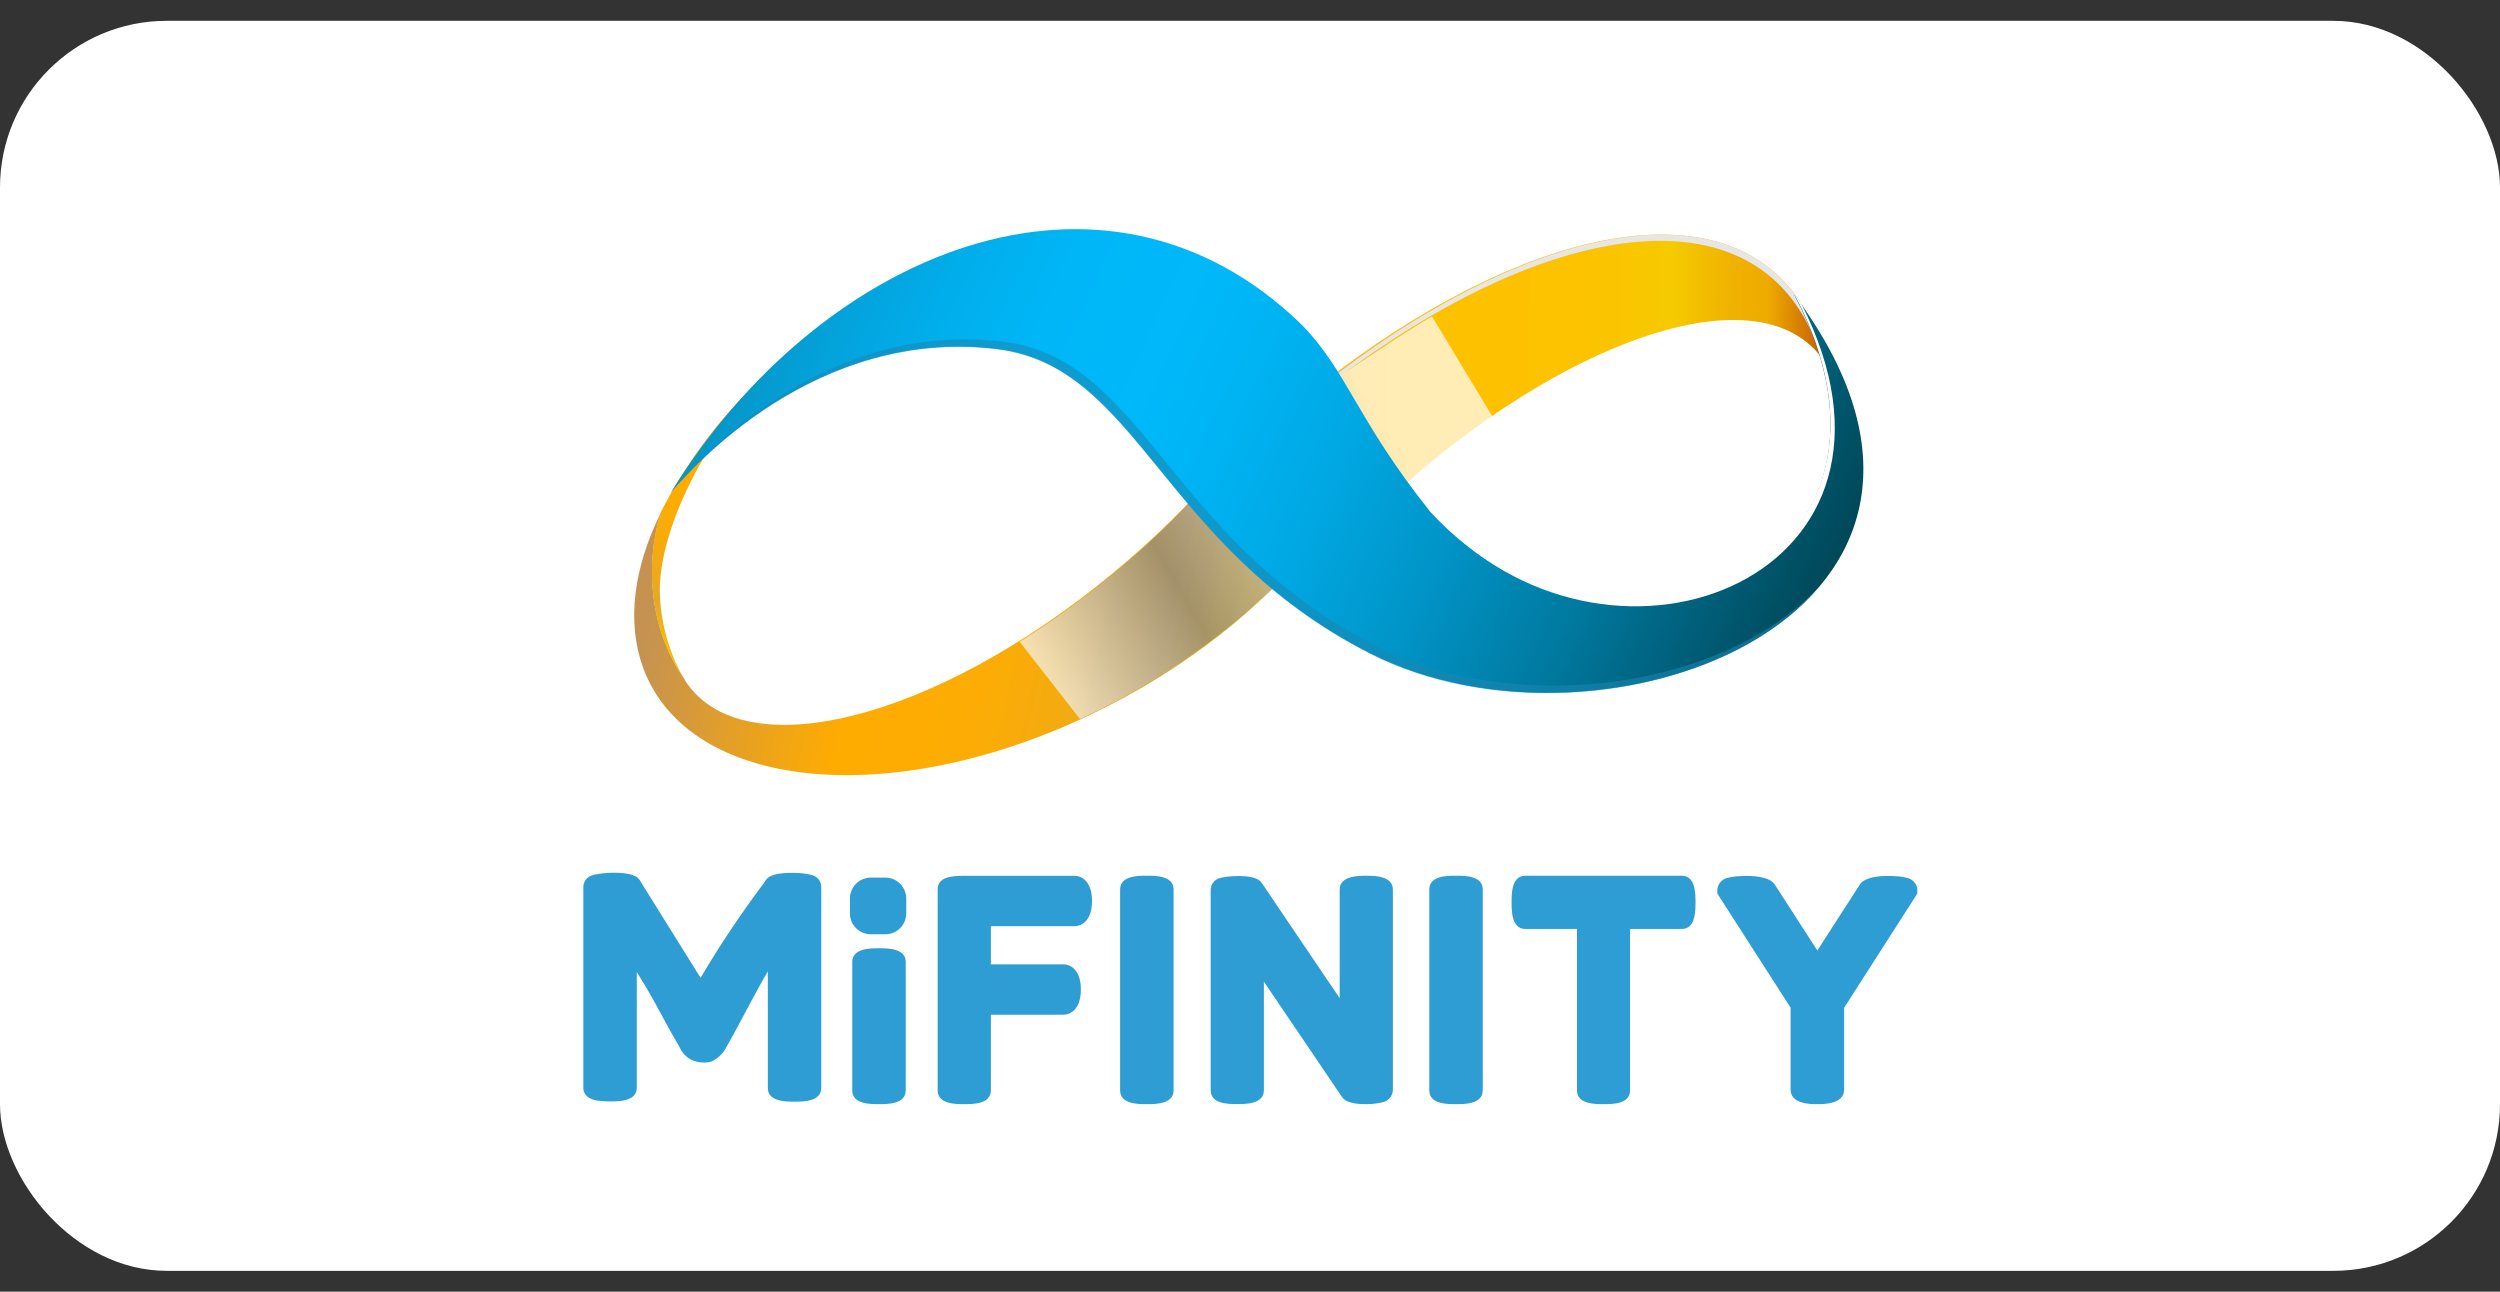
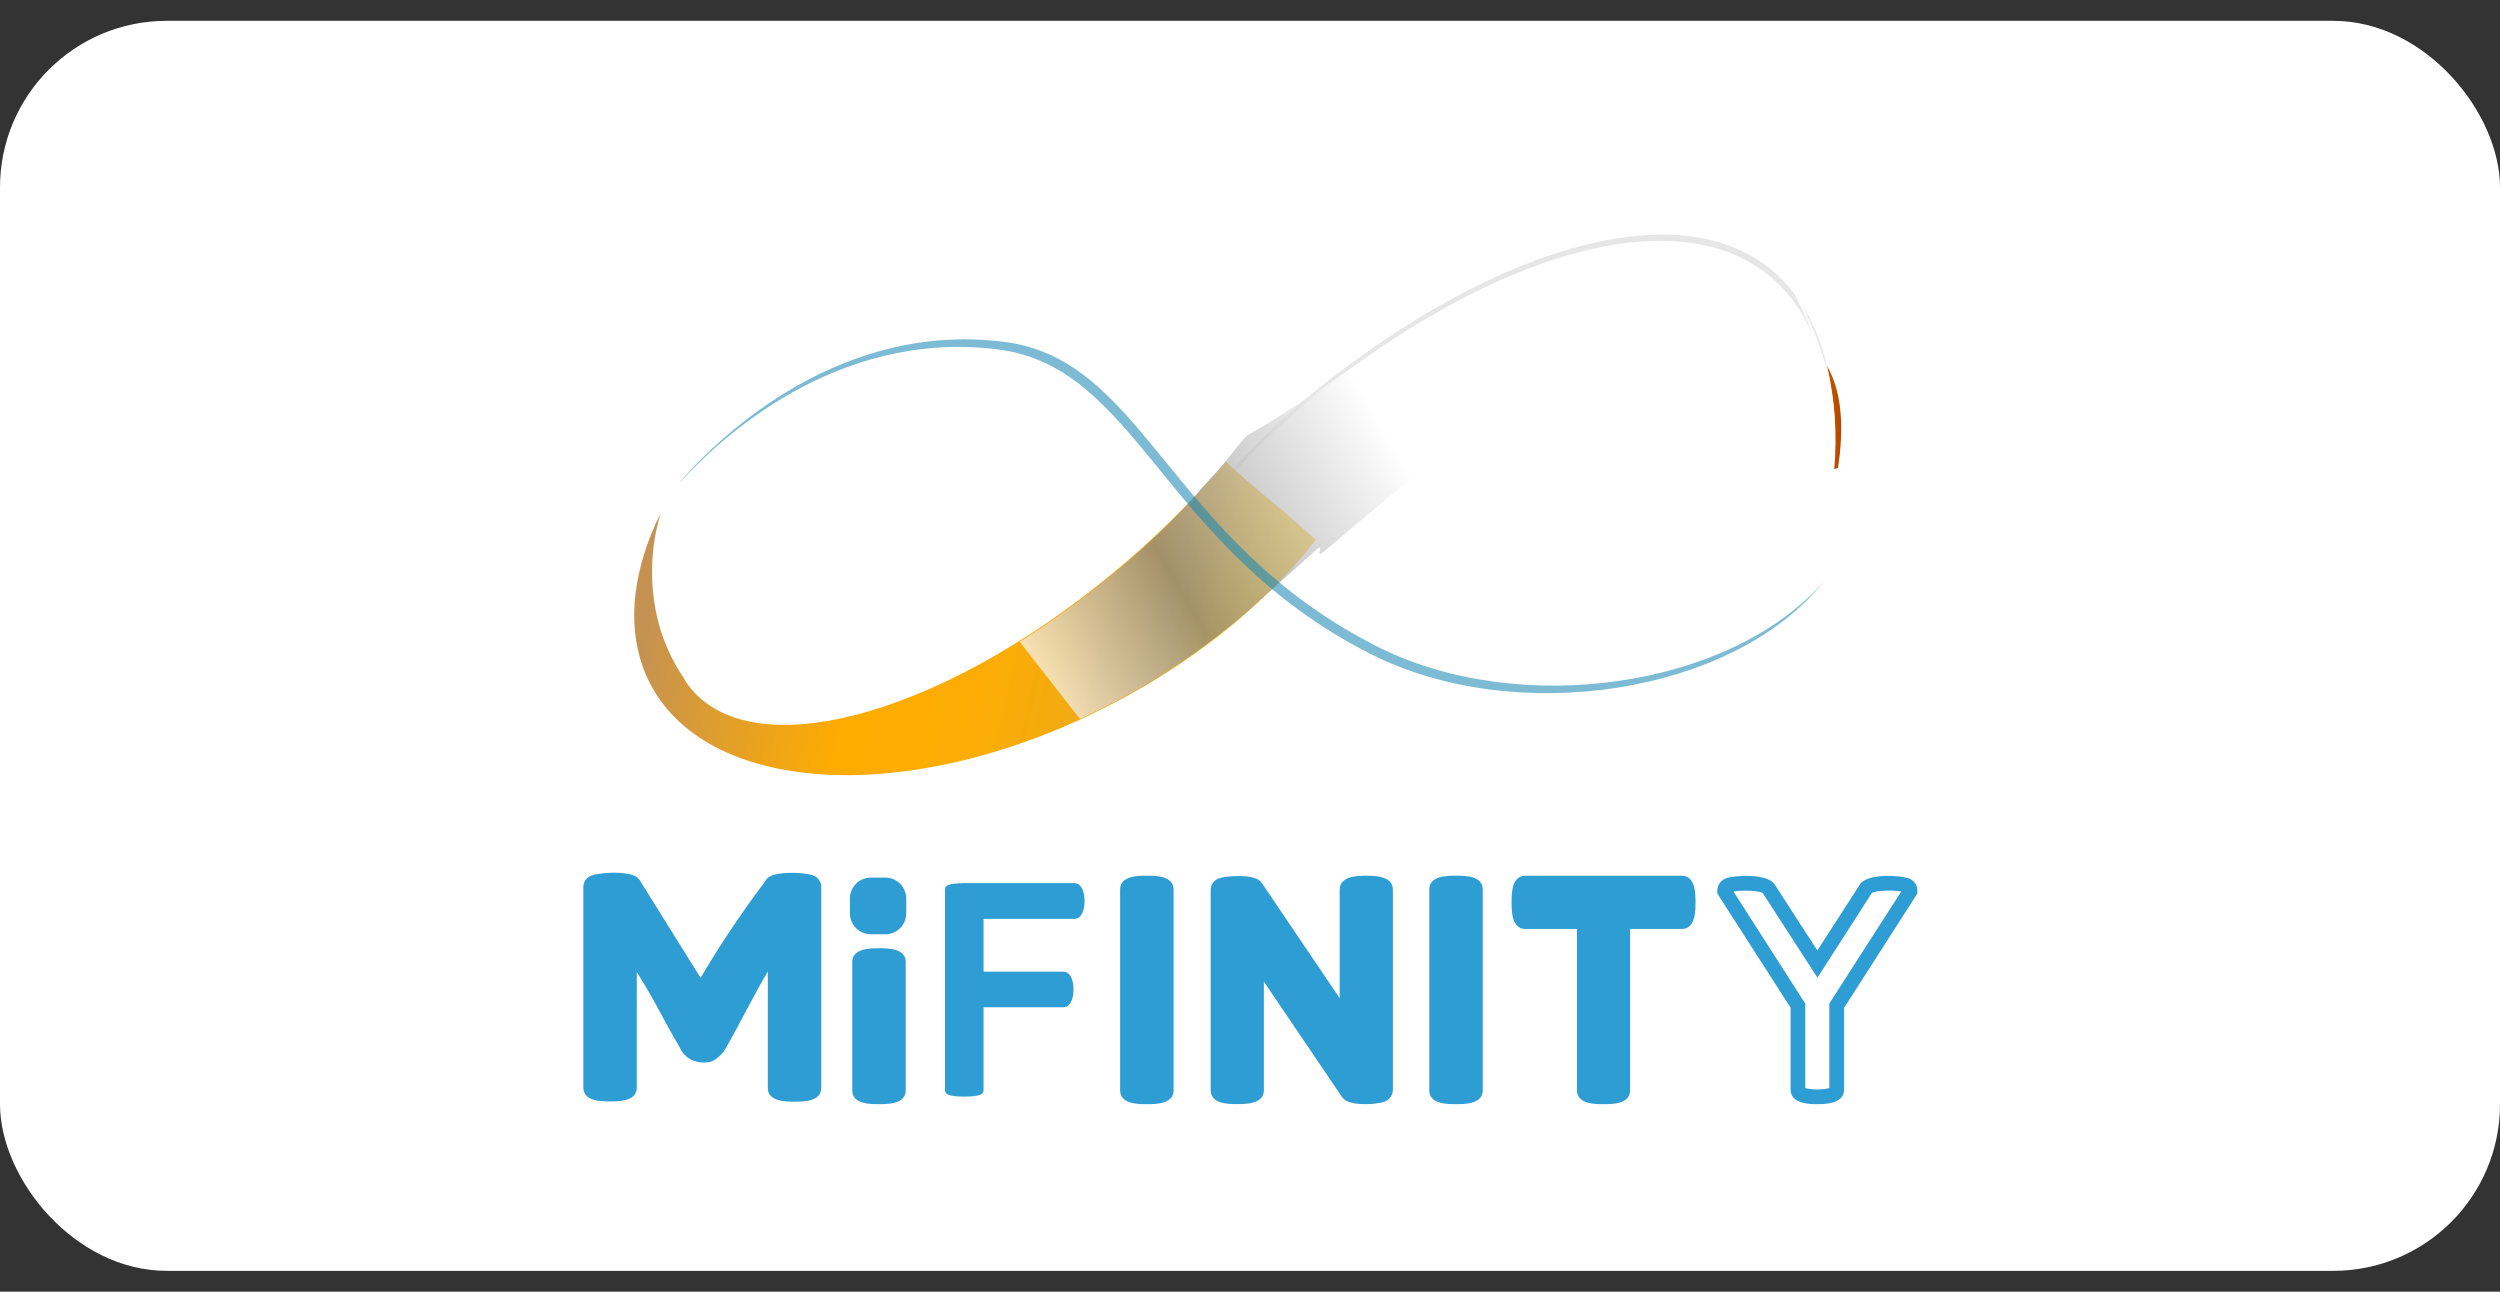
<svg xmlns="http://www.w3.org/2000/svg" width="60" height="31" viewBox="0 0 60 31" fill="none">
  <rect x="0" y="0" width="60" height="31" fill="#333333" stroke="none" />
  <rect y="0.5" width="60" height="30" rx="4" fill="white" />
-   <path d="M43.722 8.587C43.768 8.649 43.811 8.715 43.849 8.782C43.747 8.35 43.59 7.933 43.381 7.541C41.662 4.39 36.887 5.333 32.122 8.902C30.867 9.84 29.739 10.938 28.769 12.169C29.361 12.491 29.898 12.944 30.416 13.331C30.733 13.563 31.069 13.767 31.421 13.941C31.723 13.592 32.036 13.246 32.365 12.907C36.609 8.534 42.011 6.308 43.722 8.587Z" fill="url(#paint0_linear_163_3973)" />
  <path d="M44.022 11.258L44.111 11.232C44.263 10.246 44.202 9.393 43.849 8.782C44.037 9.593 44.096 10.428 44.022 11.258Z" fill="url(#paint1_linear_163_3973)" />
  <g style="mix-blend-mode:soft-light">
    <path d="M43.838 8.766C43.799 8.699 43.756 8.634 43.71 8.571L43.69 8.549C43.728 8.667 43.763 8.79 43.794 8.914C43.845 9.003 43.891 9.095 43.929 9.19C43.905 9.046 43.873 8.905 43.838 8.766Z" fill="#E7E6E6" />
    <path d="M32.075 9.097C36.824 5.502 41.595 4.532 43.327 7.672C43.478 7.95 43.602 8.242 43.697 8.543L43.717 8.565C43.763 8.627 43.806 8.693 43.844 8.76C43.74 8.33 43.581 7.914 43.371 7.524C41.639 4.384 36.867 5.353 32.119 8.95C30.377 10.257 28.893 11.878 27.745 13.729L27.772 13.764C28.91 11.96 30.369 10.379 32.075 9.097Z" fill="#E7E6E6" />
  </g>
  <path d="M30.718 12.202C30.277 11.831 29.832 11.478 29.42 11.079C28.593 12.055 27.68 12.955 26.692 13.768C22.442 17.284 17.863 18.443 16.464 16.366C16.443 16.334 16.423 16.3 16.403 16.263C16.138 15.87 15.939 15.437 15.813 14.98C15.58 14.103 15.596 13.18 15.857 12.312C15.21 13.624 15.03 14.923 15.438 16.035C16.526 18.968 21.345 19.463 26.203 17.138C28.467 16.055 30.339 14.553 31.58 12.956C31.293 12.704 31.015 12.448 30.718 12.202Z" fill="url(#paint2_linear_163_3973)" />
-   <path d="M20.419 7.816C20.192 7.834 19.967 7.879 19.75 7.949L19.763 7.981L19.724 7.963C18.786 8.631 18.755 8.635 19.762 7.981C19.171 8.349 18.617 8.774 18.108 9.249C17.278 10.052 16.575 10.975 16.02 11.987C15.962 12.09 15.905 12.202 15.852 12.31C15.591 13.178 15.575 14.102 15.808 14.979C15.934 15.437 16.135 15.872 16.401 16.266C16.039 15.622 15.844 14.897 15.835 14.158C15.852 12.31 17.417 9.867 18.478 8.954C19.079 8.437 19.643 8.239 20.143 8.196C20.212 8.054 20.306 7.926 20.419 7.816Z" fill="url(#paint3_linear_163_3973)" />
  <path style="mix-blend-mode:multiply" opacity="0.71" d="M24.473 15.403C26.463 14.162 28.257 12.463 28.816 11.739L29.139 11.386C29.391 11.148 29.704 10.662 29.953 10.434C30.587 10.105 31.767 9.279 33.002 8.458C33.534 8.106 34.069 7.759 34.37 7.596L35.818 9.996C34.913 10.584 32.596 12.539 31.778 13.236C31.519 13.455 31.828 12.973 31.586 13.201L29.852 14.752C28.661 15.761 27.337 16.603 25.918 17.255L24.473 15.403Z" fill="url(#paint4_linear_163_3973)" />
-   <path d="M43.056 7.064C46.593 13.755 38.545 16.898 34.323 12.279C32.544 10.045 32.348 8.929 31.237 7.79C26.494 3.179 19.655 6.045 16.1 11.823C16.572 11.258 19.577 7.831 23.945 8.377C27.322 8.799 27.875 13.121 32.87 15.672C38.538 18.568 48.73 14.649 43.056 7.064Z" fill="url(#paint5_linear_163_3973)" />
  <g style="mix-blend-mode:darken" opacity="0.57">
    <path d="M33.021 15.501C28.025 12.95 27.473 8.626 24.096 8.204C19.929 7.678 17.003 10.781 16.33 11.553C16.33 11.553 16.33 11.562 16.33 11.566C17.216 10.591 20.033 7.896 23.943 8.385C27.32 8.807 27.873 13.13 32.868 15.682C36.378 17.474 41.621 16.652 43.758 13.966C41.536 16.508 36.451 17.252 33.021 15.501Z" fill="#1887B2" />
  </g>
  <g style="mix-blend-mode:soft-light">
    <path d="M43.23 7.284C43.172 7.204 43.116 7.124 43.056 7.044C46.52 13.597 38.872 16.744 34.589 12.533C38.822 16.872 46.545 13.798 43.23 7.284Z" fill="white" />
  </g>
  <path d="M19.536 21.019C19.507 21.007 19.478 20.998 19.448 20.992C19.21 20.931 18.62 20.912 18.43 21.067L18.42 21.076C18.388 21.105 18.363 21.14 18.344 21.179C17.792 21.913 17.281 22.677 16.814 23.468L15.39 21.184L15.385 21.173C15.366 21.134 15.339 21.099 15.306 21.07L15.297 21.061C15.131 20.924 14.636 20.928 14.366 20.974C14.302 20.981 14.239 20.996 14.179 21.019C14.127 21.041 14.082 21.078 14.05 21.125C14.018 21.172 14.001 21.228 14 21.285V26.105C14 26.201 14.044 26.37 14.342 26.415C14.441 26.428 14.541 26.435 14.641 26.434C14.848 26.434 15.283 26.434 15.283 26.105V23.328C15.376 23.475 15.553 23.763 15.749 24.123C16.02 24.626 16.203 24.955 16.296 25.109L16.351 25.212C16.399 25.287 16.462 25.351 16.534 25.403C16.689 25.495 16.874 25.524 17.051 25.483C17.094 25.472 17.135 25.451 17.171 25.423C17.25 25.369 17.32 25.303 17.378 25.227L17.502 25.009C17.562 24.905 17.702 24.644 17.924 24.227C18.145 23.81 18.313 23.506 18.428 23.316C18.428 23.316 18.428 23.838 18.428 23.867V26.111C18.428 26.44 18.861 26.44 19.069 26.44C19.277 26.44 19.71 26.44 19.71 26.111V21.289C19.711 21.232 19.695 21.176 19.663 21.128C19.633 21.08 19.588 21.042 19.536 21.019Z" fill="#2D9DD3" />
-   <path d="M21.095 22.936C20.687 22.936 20.631 23.01 20.631 23.089V26.167C20.631 26.245 20.687 26.319 21.095 26.319C21.504 26.319 21.561 26.245 21.561 26.167V23.087C21.561 23.01 21.501 22.936 21.095 22.936Z" fill="#2D9DD3" />
+   <path d="M21.095 22.936C20.687 22.936 20.631 23.01 20.631 23.089V26.167C21.504 26.319 21.561 26.245 21.561 26.167V23.087C21.561 23.01 21.501 22.936 21.095 22.936Z" fill="#2D9DD3" />
  <path d="M21.095 26.5C20.888 26.5 20.454 26.5 20.454 26.171V23.087C20.454 22.758 20.887 22.758 21.095 22.758C21.303 22.758 21.738 22.758 21.738 23.087V26.165C21.738 26.5 21.304 26.5 21.095 26.5ZM20.807 26.125C20.998 26.155 21.193 26.155 21.385 26.125V23.136C21.193 23.105 20.998 23.105 20.807 23.136V26.125Z" fill="#2D9DD3" />
  <path d="M25.786 21.195H23.105C22.823 21.204 22.68 21.23 22.68 21.346V26.167C22.68 26.246 22.735 26.319 23.142 26.319C23.548 26.319 23.605 26.246 23.605 26.167V24.175H25.521C25.669 24.175 25.764 24.008 25.764 23.748C25.764 23.489 25.669 23.32 25.521 23.32H23.605V22.053H25.786C25.934 22.053 26.029 21.886 26.029 21.626C26.029 21.366 25.934 21.195 25.786 21.195Z" fill="#2D9DD3" />
-   <path d="M23.143 26.5C22.936 26.5 22.504 26.5 22.504 26.171V21.346C22.504 21.036 22.863 21.026 23.099 21.019H25.788C25.982 21.019 26.208 21.177 26.208 21.624C26.208 22.071 25.982 22.228 25.788 22.228H23.781V23.144H25.521C25.715 23.144 25.941 23.302 25.941 23.749C25.941 24.196 25.715 24.353 25.521 24.353H23.781V26.168C23.781 26.5 23.35 26.5 23.143 26.5ZM22.856 26.125C23.046 26.155 23.239 26.155 23.428 26.125V23.999H25.521C25.54 23.993 25.589 23.919 25.589 23.748C25.589 23.578 25.54 23.503 25.522 23.496H23.428V21.874H25.786C25.797 21.874 25.853 21.807 25.853 21.623C25.853 21.439 25.797 21.375 25.787 21.371H23.105C23.021 21.371 22.938 21.379 22.856 21.393V26.125Z" fill="#2D9DD3" />
  <path d="M32.794 21.195C32.386 21.195 32.33 21.274 32.33 21.352V24.535L30.136 21.285L30.125 21.272C30.022 21.169 29.449 21.186 29.319 21.241C29.294 21.248 29.273 21.263 29.257 21.282C29.242 21.302 29.233 21.327 29.232 21.352V26.161C29.232 26.211 29.232 26.318 29.694 26.318C30.157 26.318 30.157 26.215 30.157 26.161V22.984L32.353 26.227C32.405 26.298 32.595 26.323 32.78 26.323C32.902 26.326 33.024 26.314 33.143 26.286C33.236 26.257 33.256 26.203 33.256 26.164V21.355C33.256 21.274 33.201 21.195 32.794 21.195Z" fill="#2D9DD3" />
  <path d="M32.78 26.5C32.378 26.5 32.263 26.403 32.209 26.33L30.333 23.559V26.165C30.333 26.498 29.902 26.498 29.694 26.498C29.486 26.498 29.056 26.498 29.056 26.165V21.356C29.057 21.296 29.076 21.237 29.111 21.188C29.146 21.139 29.195 21.102 29.252 21.082C29.384 21.027 30.057 20.96 30.249 21.151L30.282 21.191L32.152 23.956V21.352C32.152 21.018 32.6 21.018 32.791 21.018C32.983 21.018 33.429 21.018 33.429 21.352V26.161C33.427 26.228 33.403 26.293 33.361 26.345C33.318 26.398 33.26 26.435 33.195 26.451C33.059 26.485 32.92 26.501 32.78 26.5ZM32.487 26.112C32.582 26.141 32.681 26.153 32.78 26.147C32.88 26.149 32.98 26.141 33.079 26.122V21.395C32.89 21.362 32.696 21.362 32.507 21.395V25.107L30.002 21.403C29.806 21.365 29.605 21.363 29.409 21.396V26.117C29.598 26.151 29.791 26.151 29.981 26.117V22.407L32.487 26.112Z" fill="#2D9DD3" />
  <path d="M34.944 21.193C34.536 21.193 34.479 21.266 34.479 21.346V26.167C34.479 26.246 34.536 26.319 34.944 26.319C35.353 26.319 35.41 26.246 35.41 26.167V21.346C35.409 21.266 35.358 21.193 34.944 21.193Z" fill="#2D9DD3" />
  <path d="M34.944 26.5C34.738 26.5 34.303 26.5 34.303 26.171V21.346C34.303 21.017 34.737 21.017 34.944 21.017C35.152 21.017 35.586 21.017 35.586 21.346V26.167C35.585 26.5 35.151 26.5 34.944 26.5ZM34.655 26.125C34.847 26.155 35.042 26.155 35.234 26.125V21.392C35.042 21.362 34.847 21.362 34.655 21.392V26.125Z" fill="#2D9DD3" />
  <path d="M27.524 21.193C27.111 21.193 27.059 21.266 27.059 21.346V26.167C27.059 26.246 27.115 26.319 27.524 26.319C27.934 26.319 27.99 26.246 27.99 26.167V21.346C27.99 21.266 27.933 21.193 27.524 21.193Z" fill="#2D9DD3" />
  <path d="M27.524 26.5C27.318 26.5 26.883 26.5 26.883 26.171V21.346C26.883 21.017 27.317 21.017 27.524 21.017C27.732 21.017 28.166 21.017 28.166 21.346V26.167C28.166 26.5 27.732 26.5 27.524 26.5ZM27.235 26.125C27.427 26.155 27.622 26.155 27.814 26.125V21.392C27.622 21.362 27.427 21.362 27.235 21.392V26.125Z" fill="#2D9DD3" />
  <path d="M40.364 21.195H36.609C36.531 21.195 36.456 21.251 36.456 21.657C36.456 22.064 36.531 22.119 36.609 22.119H38.025V26.167C38.025 26.246 38.081 26.319 38.487 26.319C38.894 26.319 38.95 26.246 38.95 26.167V22.119H40.364C40.444 22.119 40.517 22.064 40.517 21.657C40.517 21.251 40.444 21.195 40.364 21.195Z" fill="#2D9DD3" />
  <path d="M38.487 26.5C38.281 26.5 37.848 26.5 37.848 26.171V22.295H36.607C36.278 22.295 36.278 21.864 36.278 21.657C36.278 21.45 36.278 21.018 36.607 21.018H40.362C40.692 21.018 40.692 21.45 40.692 21.657C40.692 21.864 40.692 22.295 40.362 22.295H39.121V26.167C39.125 26.5 38.694 26.5 38.487 26.5ZM38.201 26.125C38.391 26.155 38.584 26.155 38.774 26.125V21.944H40.322C40.352 21.754 40.352 21.56 40.322 21.371H36.656C36.626 21.56 36.626 21.754 36.656 21.944H38.201V26.125Z" fill="#2D9DD3" />
-   <path d="M45.731 21.242C45.559 21.182 44.91 21.167 44.787 21.32L43.618 23.141L42.445 21.322C42.331 21.171 41.686 21.182 41.514 21.241C41.417 21.273 41.397 21.328 41.397 21.369V21.394L43.154 24.136V26.149C43.154 26.193 43.154 26.324 43.62 26.324C44.085 26.324 44.085 26.193 44.085 26.149V24.136L45.843 21.395V21.369C45.843 21.329 45.824 21.275 45.731 21.242Z" fill="#2D9DD3" />
  <path d="M43.616 26.5C43.456 26.5 42.974 26.5 42.974 26.149V24.184L41.215 21.443V21.366C41.217 21.298 41.241 21.232 41.284 21.178C41.327 21.124 41.386 21.087 41.453 21.071C41.623 21.014 42.389 20.954 42.584 21.213L42.591 21.224L43.616 22.812L44.65 21.207C44.857 20.952 45.628 21.017 45.787 21.074C45.852 21.091 45.91 21.129 45.951 21.182C45.992 21.235 46.016 21.299 46.017 21.366V21.444L44.259 24.186V26.15C44.257 26.5 43.774 26.5 43.616 26.5ZM43.326 26.115C43.517 26.158 43.714 26.158 43.904 26.115V24.084L45.631 21.395C45.451 21.357 45.022 21.369 44.925 21.431L43.619 23.465L42.306 21.433C42.209 21.372 41.789 21.36 41.604 21.398L43.326 24.086V26.115Z" fill="#2D9DD3" />
  <path d="M21.246 21.062H20.902C20.624 21.062 20.398 21.288 20.398 21.566V21.92C20.398 22.198 20.624 22.423 20.902 22.423H21.246C21.524 22.423 21.75 22.198 21.75 21.92V21.566C21.75 21.288 21.524 21.062 21.246 21.062Z" fill="#2D9DD3" />
  <defs>
    <linearGradient id="paint0_linear_163_3973" x1="27.77" y1="9.706" x2="44.196" y2="9.878" gradientUnits="userSpaceOnUse">
      <stop offset="0.01" stop-color="#FFA220" />
      <stop offset="0.04" stop-color="#FFA61C" />
      <stop offset="0.34" stop-color="#FFC000" />
      <stop offset="0.61" stop-color="#FDC200" />
      <stop offset="0.74" stop-color="#F6C900" />
      <stop offset="0.75" stop-color="#F5CB00" />
      <stop offset="0.78" stop-color="#F3C200" />
      <stop offset="0.84" stop-color="#F0B100" />
      <stop offset="0.89" stop-color="#EFAB00" />
      <stop offset="1" stop-color="#B74600" />
    </linearGradient>
    <linearGradient id="paint1_linear_163_3973" x1="27.769" y1="9.851" x2="44.194" y2="10.023" gradientUnits="userSpaceOnUse">
      <stop offset="0.01" stop-color="#FFA220" />
      <stop offset="0.04" stop-color="#FFA61C" />
      <stop offset="0.34" stop-color="#FFC000" />
      <stop offset="0.61" stop-color="#FDC200" />
      <stop offset="0.74" stop-color="#F6C900" />
      <stop offset="0.75" stop-color="#F5CB00" />
      <stop offset="0.78" stop-color="#F3C200" />
      <stop offset="0.84" stop-color="#F0B100" />
      <stop offset="0.89" stop-color="#EFAB00" />
      <stop offset="1" stop-color="#B74600" />
    </linearGradient>
    <linearGradient id="paint2_linear_163_3973" x1="15.831" y1="12.897" x2="31.166" y2="16.424" gradientUnits="userSpaceOnUse">
      <stop offset="0.01" stop-color="#C59252" />
      <stop offset="0.22" stop-color="#EBA31C" />
      <stop offset="0.34" stop-color="#FFAC00" />
      <stop offset="0.51" stop-color="#FDAC03" />
      <stop offset="0.63" stop-color="#F6AB0D" />
      <stop offset="0.75" stop-color="#E9AA1E" />
      <stop offset="0.78" stop-color="#E4A925" />
      <stop offset="0.8" stop-color="#E7AC21" />
      <stop offset="0.86" stop-color="#F4B70F" />
      <stop offset="0.93" stop-color="#FCBE04" />
      <stop offset="1" stop-color="#FFC000" />
    </linearGradient>
    <linearGradient id="paint3_linear_163_3973" x1="19.03" y1="8.728" x2="15.612" y2="16.374" gradientUnits="userSpaceOnUse">
      <stop offset="0.01" stop-color="#C59252" />
      <stop offset="0.22" stop-color="#EBA31C" />
      <stop offset="0.34" stop-color="#FFAC00" />
      <stop offset="0.51" stop-color="#FDAC03" />
      <stop offset="0.63" stop-color="#F6AB0D" />
      <stop offset="0.75" stop-color="#E9AA1E" />
      <stop offset="0.78" stop-color="#E4A925" />
      <stop offset="0.8" stop-color="#E7AC21" />
      <stop offset="0.86" stop-color="#F4B70F" />
      <stop offset="0.93" stop-color="#FCBE04" />
      <stop offset="1" stop-color="#FFC000" />
    </linearGradient>
    <linearGradient id="paint4_linear_163_3973" x1="32.623" y1="6.51" x2="21.906" y2="12.698" gradientUnits="userSpaceOnUse">
      <stop offset="0.11" stop-color="white" />
      <stop offset="0.61" stop-color="#878787" />
      <stop offset="0.95" stop-color="white" />
    </linearGradient>
    <linearGradient id="paint5_linear_163_3973" x1="47.448" y1="17.701" x2="18.167" y2="4.172" gradientUnits="userSpaceOnUse">
      <stop offset="0.01" stop-color="#001F2A" />
      <stop offset="0.16" stop-color="#004B5D" />
      <stop offset="0.2" stop-color="#00576E" />
      <stop offset="0.31" stop-color="#00799F" />
      <stop offset="0.42" stop-color="#0094C7" />
      <stop offset="0.52" stop-color="#00A8E3" />
      <stop offset="0.61" stop-color="#00B4F4" />
      <stop offset="0.67" stop-color="#00B8FA" />
      <stop offset="0.76" stop-color="#00B6F7" />
      <stop offset="0.83" stop-color="#01AEEC" />
      <stop offset="0.9" stop-color="#03A2DA" />
      <stop offset="0.97" stop-color="#0691C1" />
      <stop offset="1" stop-color="#0788B3" />
    </linearGradient>
  </defs>
</svg>